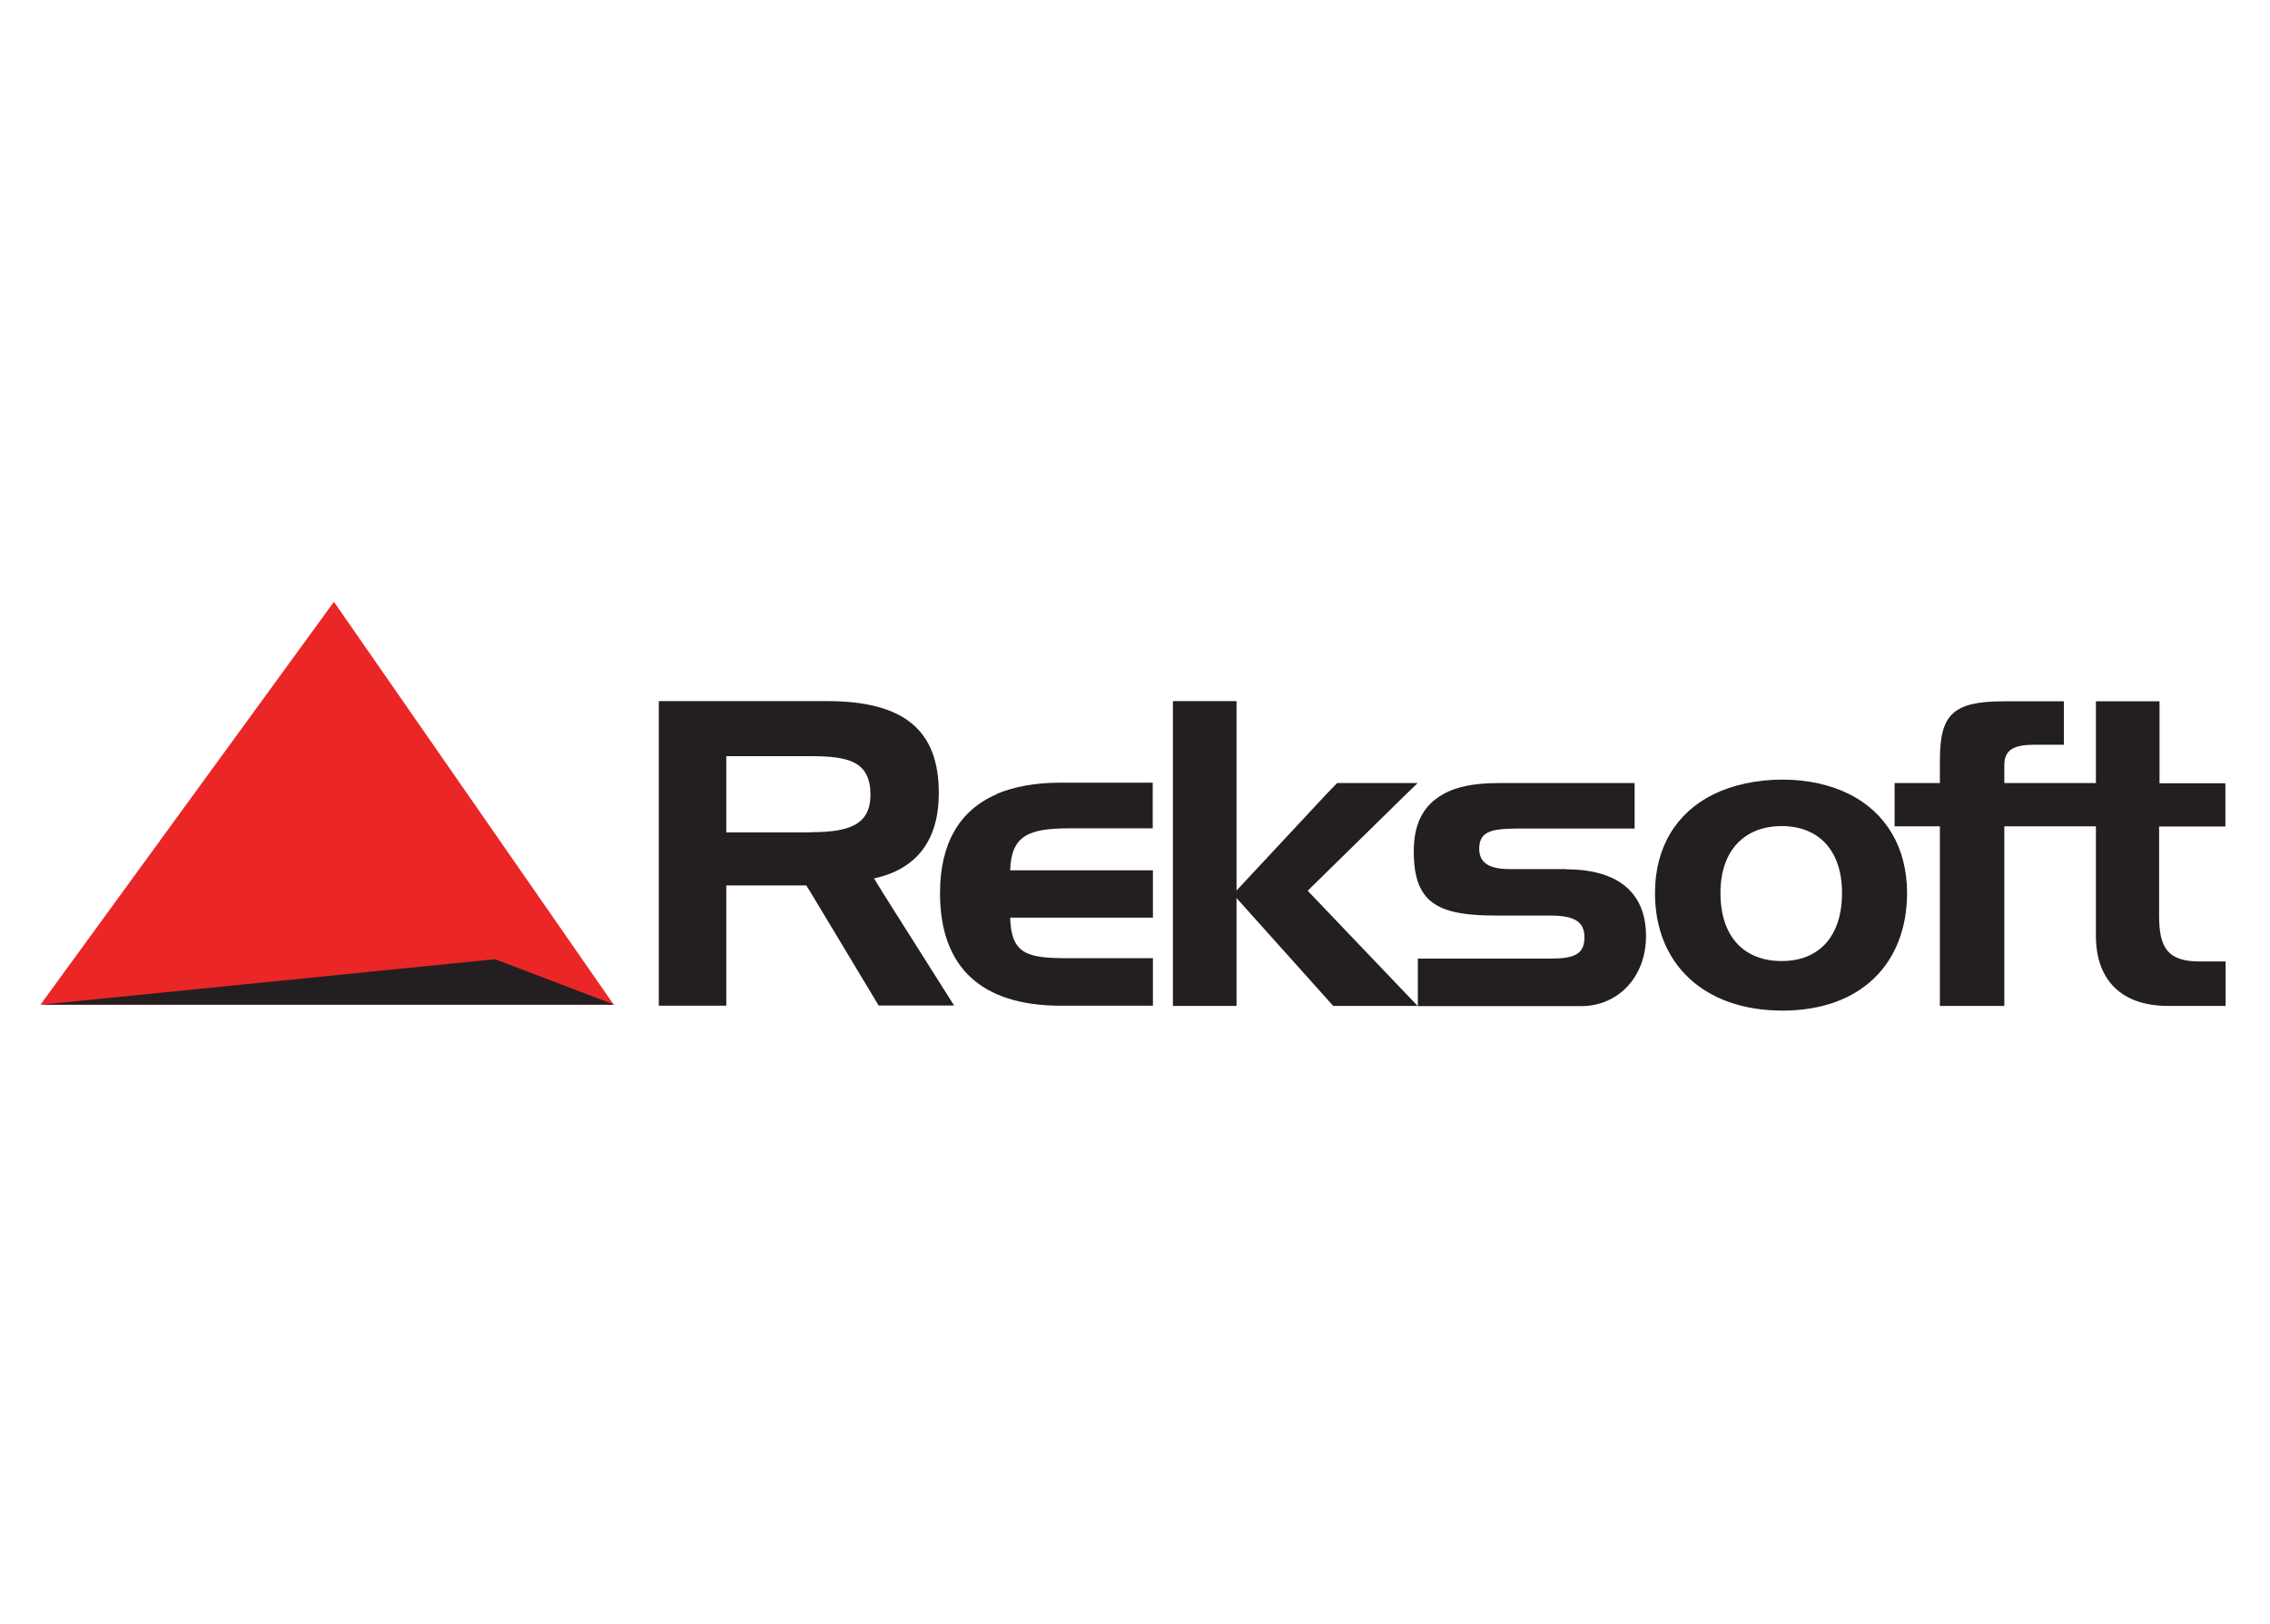
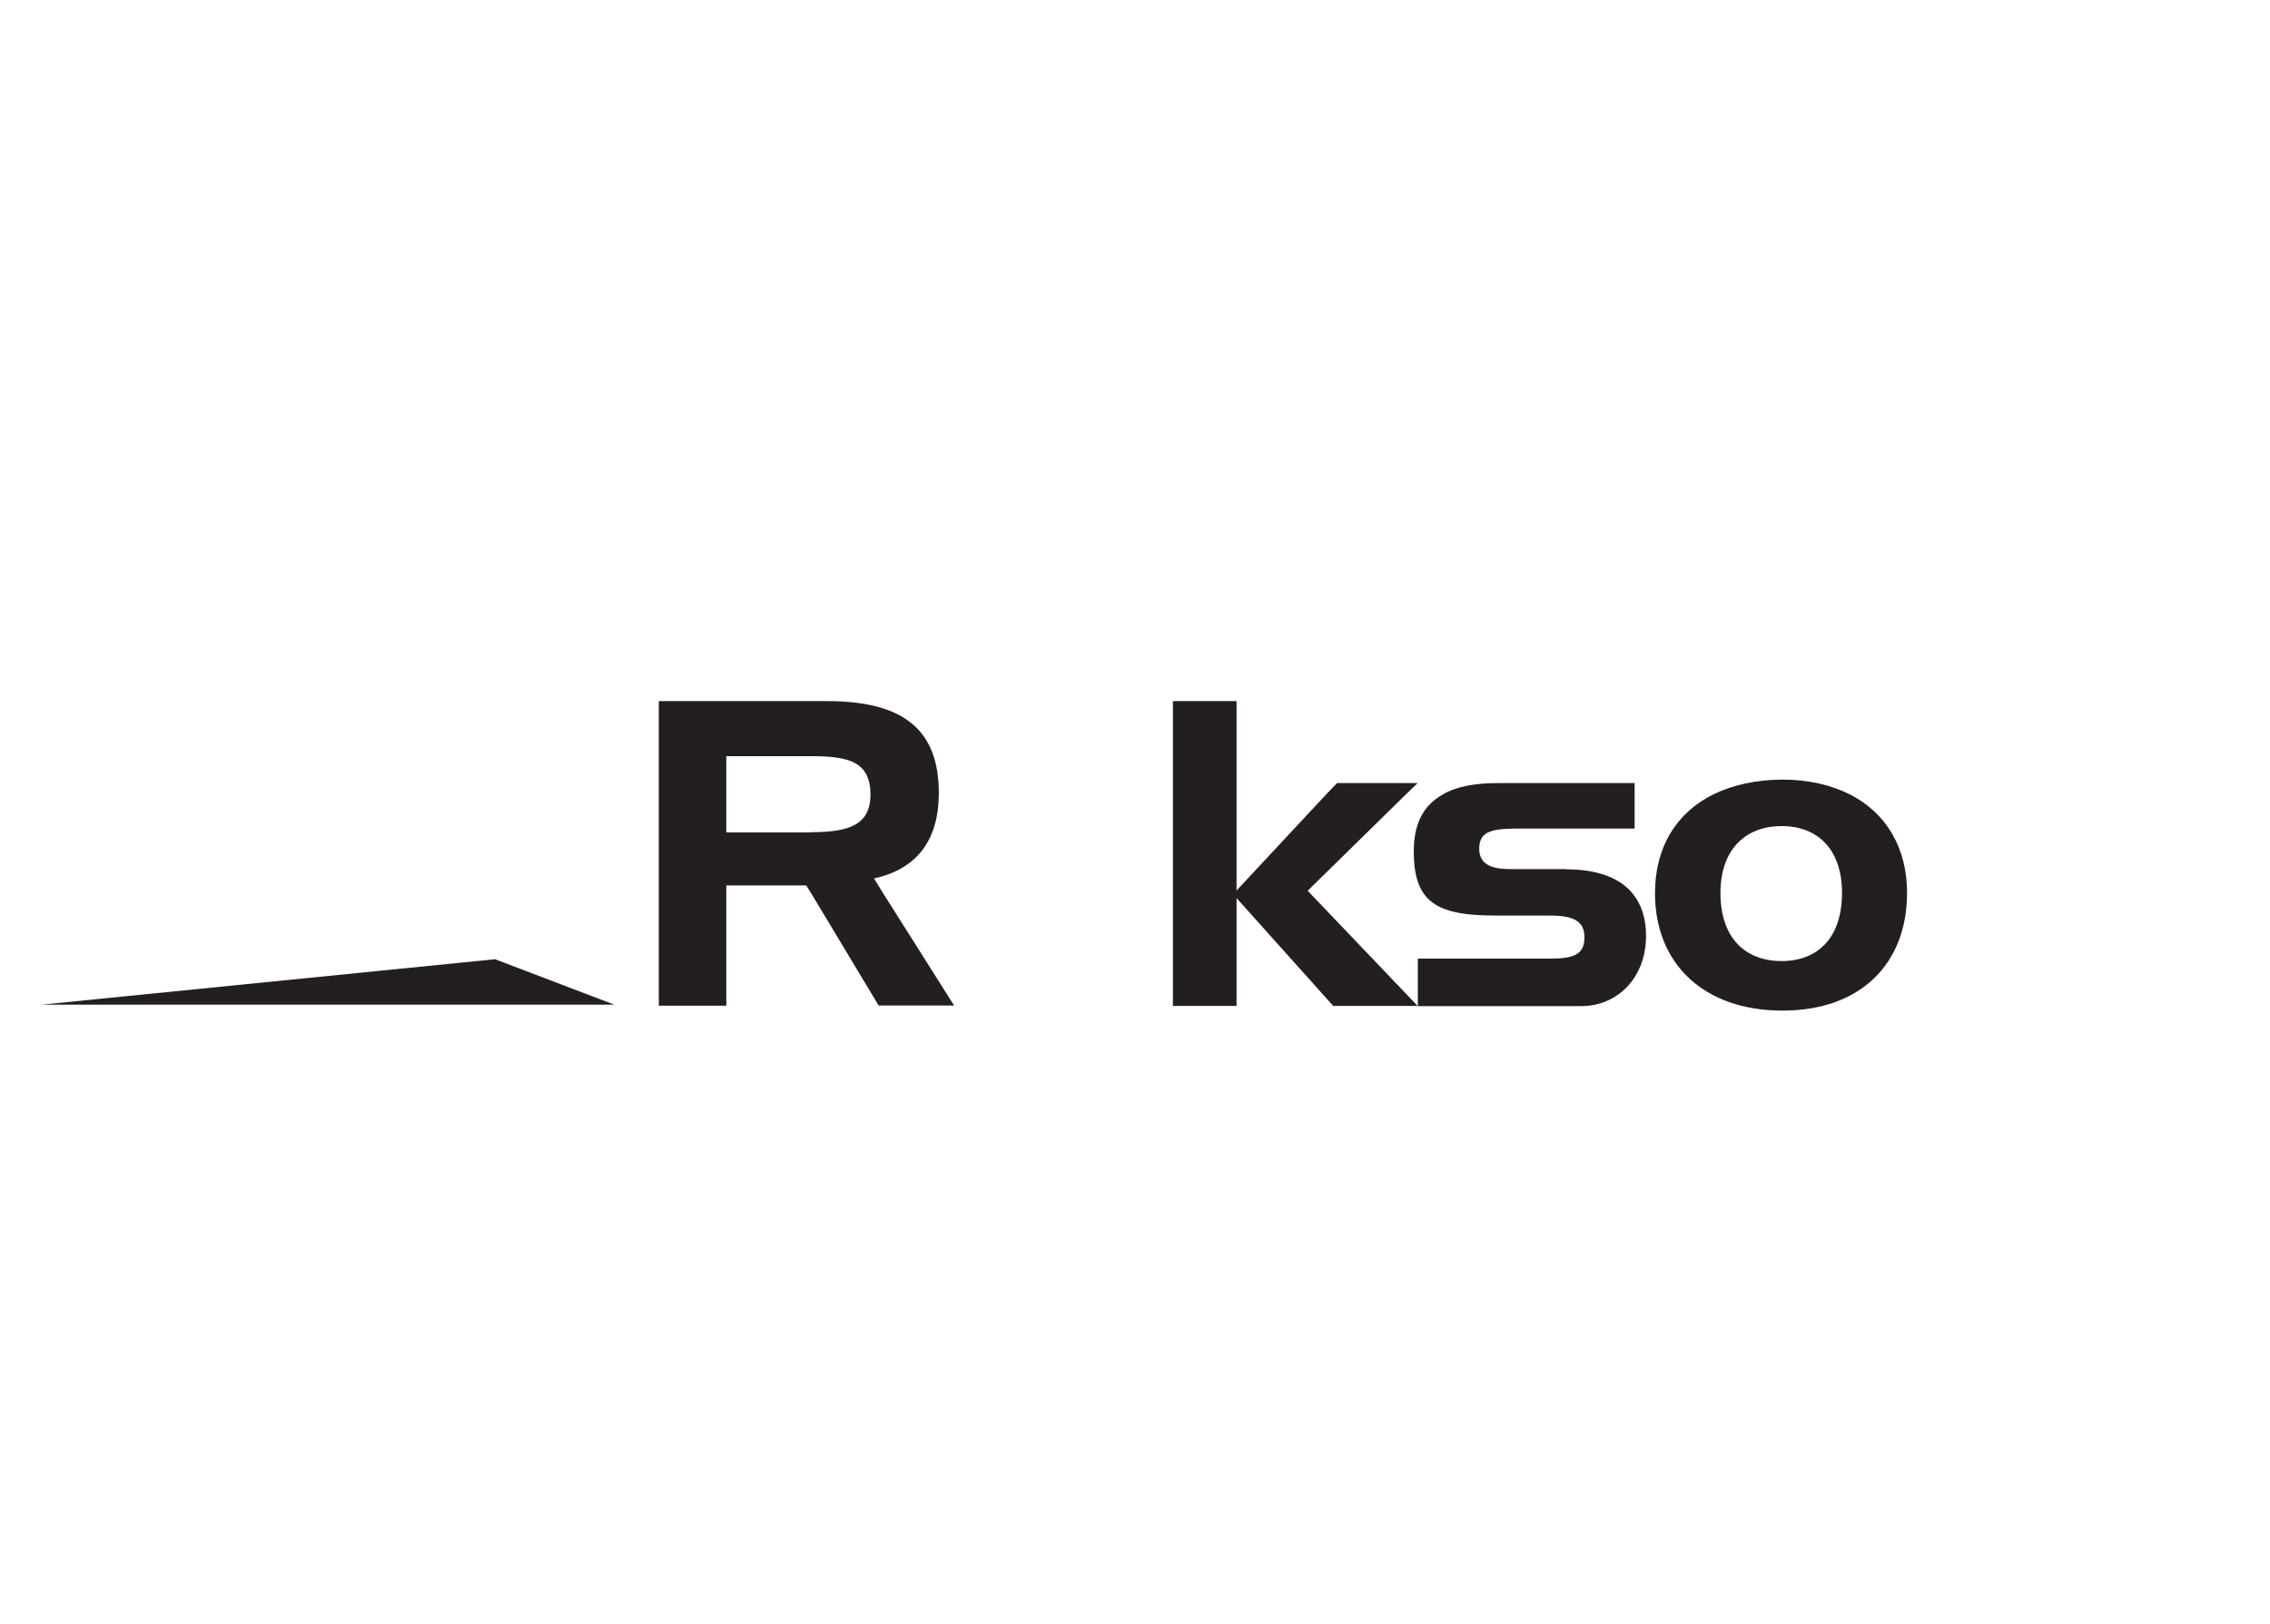
<svg xmlns="http://www.w3.org/2000/svg" version="1.1" id="Layer_1" x="0px" y="0px" width="123px" height="88px" viewBox="0 0 123 88" enable-background="new 0 0 123 88" xml:space="preserve">
  <defs id="defs4">
    <style id="style1">
      .st0 {
        fill: #231f20;
      }

      .st1 {
        fill: none;
      }

      .st2 {
        clip-path: url(#clippath-1);
      }

      .st3 {
        clip-path: url(#clippath);
      }

      .st4 {
        fill: #eb2626;
      }
    </style>
    <clipPath id="clippath">
      <rect class="st1" x="1.28" y="25.11" width="120.43" height="31.79" id="rect1" />
    </clipPath>
    <clipPath id="clippath-1">
      <rect class="st1" x="1.28" y="25.11" width="120.43" height="31.79" id="rect2" />
    </clipPath>
  </defs>
  <g class="st2" clip-path="url(#clippath-1)" id="g6" transform="matrix(1.105,0,0,1.105,-6.558,-1.615)">
-     <path class="st0" d="m 54.8,40.42 c -1.83,0.79 -2.77,2.43 -2.77,4.84 v 0.04 c 0.01,3.61 2.03,5.49 5.92,5.49 h 4.52 v -2.33 h -4.13 c -2.01,0 -2.82,-0.17 -2.87,-1.99 h 7 v -2.32 h -7 c 0.05,-1.72 0.92,-2.06 2.92,-2.06 h 4.07 v -2.24 h -4.52 c -1.26,0 -2.3,0.2 -3.15,0.56" id="path2" />
    <path class="st0" d="m 48.79,44.55 c 2.08,-0.46 3.16,-1.84 3.18,-4.13 v -0.07 c 0,-3.11 -1.75,-4.5 -5.48,-4.5 h -8.25 v 14.94 h 3.31 v -5.9 h 3.92 l 0.25,0.4 3.3,5.49 h 3.7 l -3.47,-5.49 -0.46,-0.75 z m -3.11,-2.26 h -4.13 v -3.74 h 4.13 c 1.91,0 2.92,0.28 2.94,1.87 v 0.02 c -0.01,1.47 -1.02,1.84 -2.94,1.84" id="path3" />
    <polygon class="st0" points="66.57,35.85 63.45,35.85 63.45,40.42 63.45,45.3 63.45,50.8 66.57,50.8 66.57,45.51 71.31,50.8 75.45,50.8 70.2,45.3 70.06,45.15 74.88,40.42 75.45,39.87 71.5,39.87 70.97,40.42 66.57,45.14 66.57,40.42 " id="polygon3" />
    <path class="st0" d="m 82.74,44.09 h -2.75 c -1.01,0 -1.52,-0.29 -1.52,-1 0,-0.94 0.75,-0.99 2.14,-0.99 h 5.48 v -2.23 h -6.68 c -1.16,0 -2.07,0.17 -2.73,0.56 -0.96,0.54 -1.42,1.45 -1.42,2.79 0,0.95 0.16,1.62 0.51,2.1 0.6,0.82 1.75,1.05 3.57,1.05 h 2.63 c 1.17,0 1.66,0.3 1.66,1.07 0,0.81 -0.48,1.04 -1.66,1.04 h -6.51 v 2.33 h 8.01 c 1.78,0 3.18,-1.39 3.18,-3.45 0,-0.84 -0.22,-1.53 -0.64,-2.05 -0.63,-0.79 -1.74,-1.21 -3.28,-1.21" id="path4" />
    <path class="st0" d="M 96.63,40.42 C 95.71,39.96 94.6,39.7 93.34,39.7 c -1.26,0 -2.44,0.26 -3.38,0.72 -1.83,0.9 -2.87,2.61 -2.87,4.84 v 0.04 c 0.01,3.43 2.39,5.73 6.25,5.73 3.86,0 6.09,-2.32 6.11,-5.73 v -0.04 c 0,-2.22 -1.03,-3.94 -2.82,-4.84 M 93.3,48.6 c -1.81,0 -2.99,-1.16 -3,-3.31 v -0.04 c 0,-2.07 1.18,-3.27 3,-3.27 1.82,0 2.96,1.2 2.96,3.27 v 0.04 c -0.01,2.16 -1.18,3.31 -2.96,3.31" id="path5" />
-     <polygon class="st4" points="7.92,50.74 22.31,30.98 36.03,50.74 " id="polygon5" />
    <polygon class="st0" points="30.21,48.51 36.06,50.74 7.96,50.74 " id="polygon6" />
-     <path class="st0" d="m 111.83,39.87 v -4.01 h -3.12 v 4.01 h -4.49 v -0.88 c 0,-0.76 0.47,-1 1.48,-1 h 1.44 v -2.13 h -2.92 c -2.52,0 -3.16,0.63 -3.16,2.9 v 1.11 h -2.22 v 2.12 h 2.22 v 8.81 h 3.16 v -8.81 h 4.49 v 5.36 c 0,2.24 1.31,3.45 3.53,3.45 h 2.83 v -2.18 h -1.27 c -1.56,0 -1.99,-0.66 -1.99,-2.23 V 42 h 3.25 v -2.12 h -3.24 z" id="path6" />
  </g>
</svg>